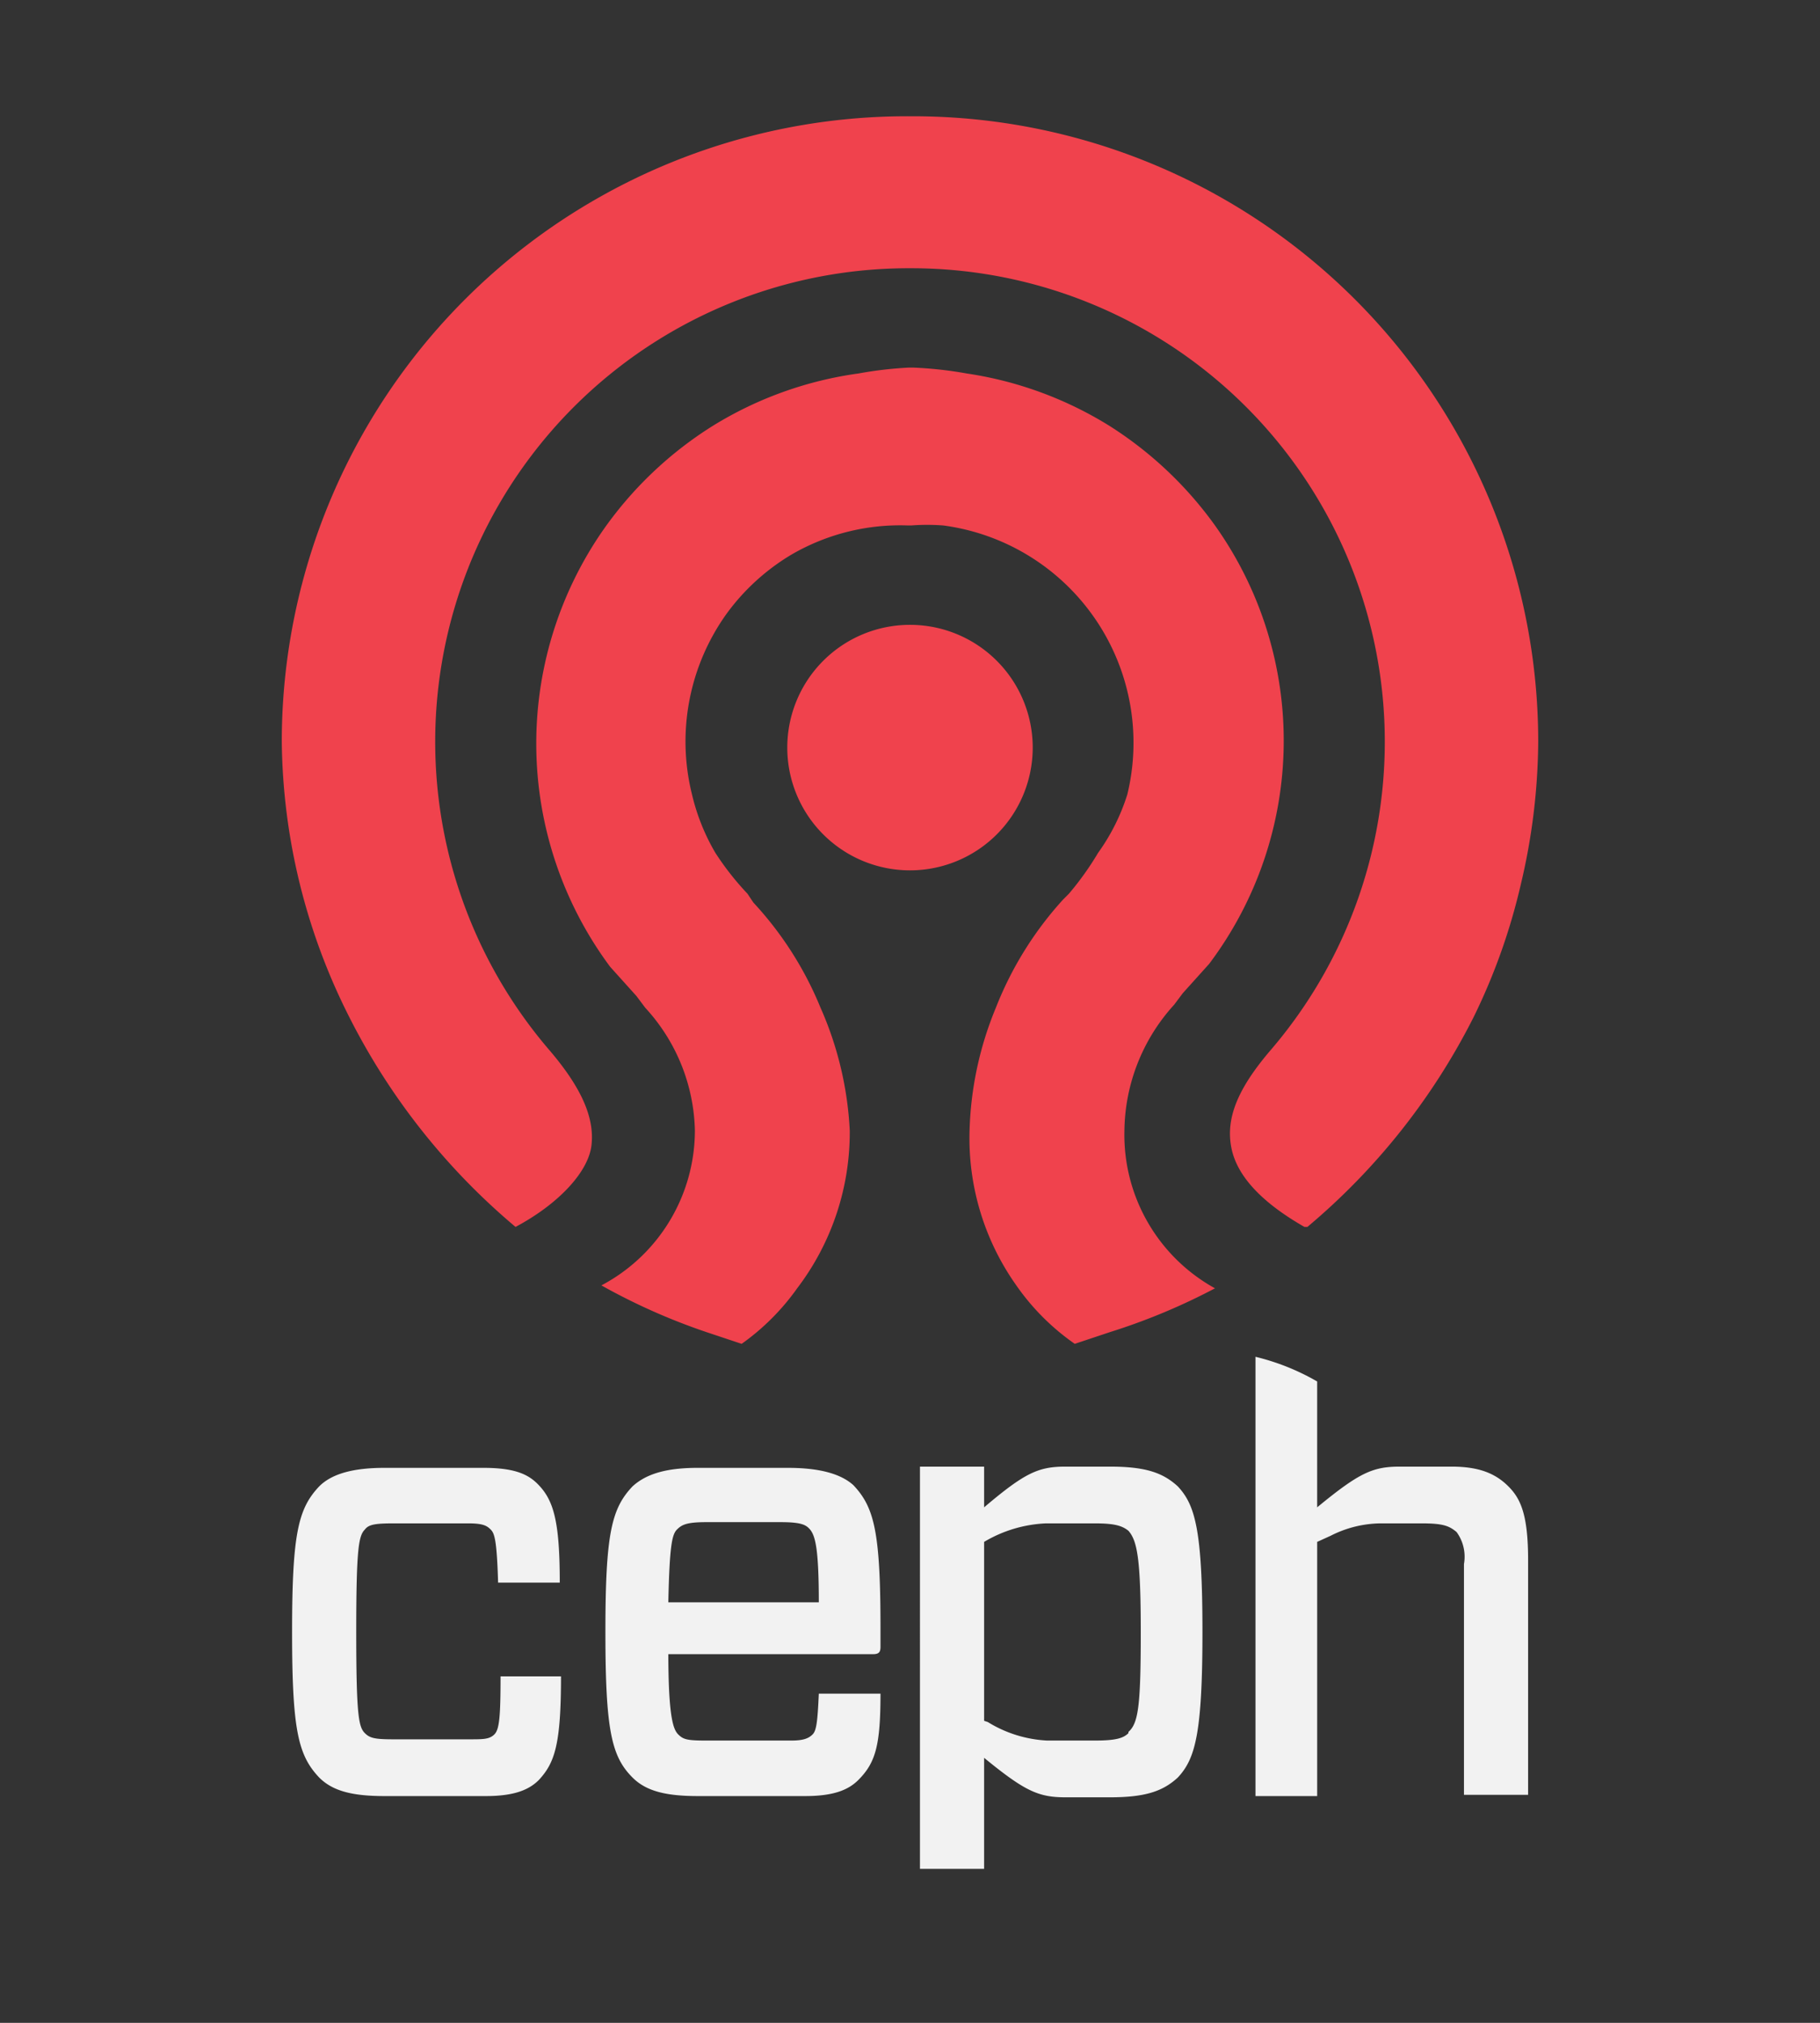
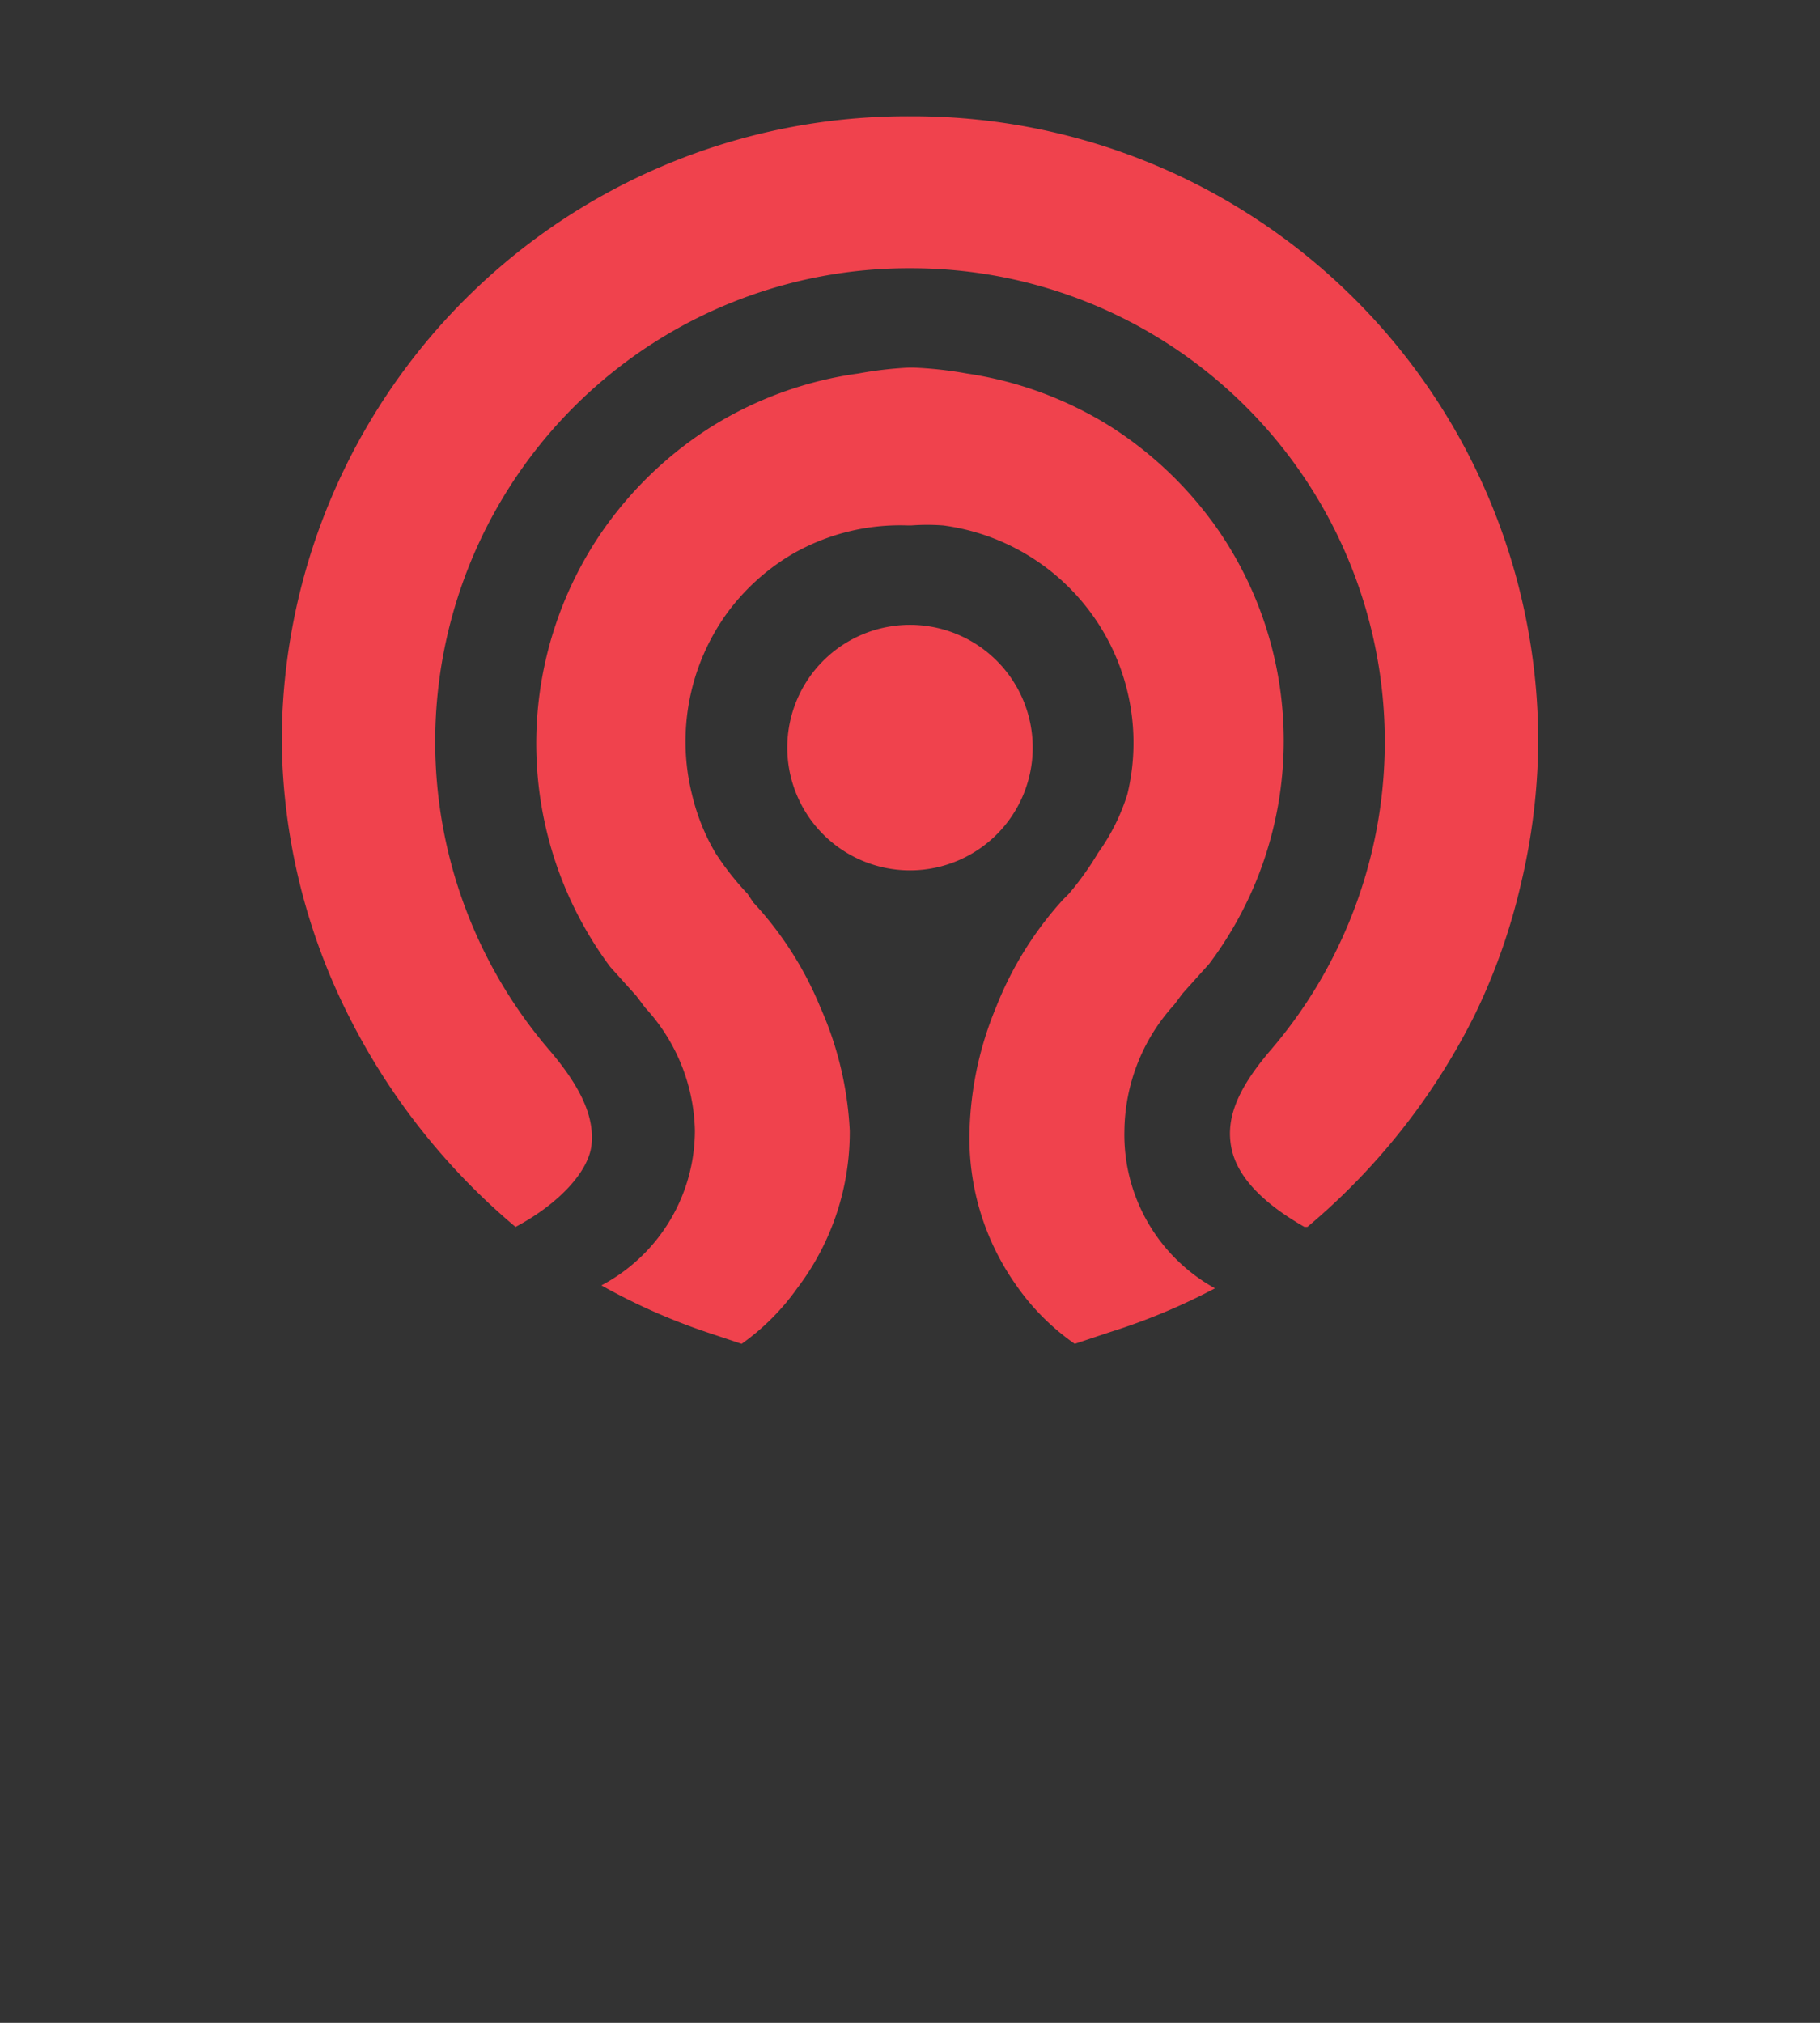
<svg xmlns="http://www.w3.org/2000/svg" xmlns:ns1="http://www.inkscape.org/namespaces/inkscape" xmlns:ns2="http://sodipodi.sourceforge.net/DTD/sodipodi-0.dtd" xmlns:xlink="http://www.w3.org/1999/xlink" width="450mm" height="500mm" viewBox="0 0 450 500" version="1.1" id="svg146" ns1:export-filename="ceph-light.svg" ns1:export-xdpi="96" ns1:export-ydpi="96">
  <rect x="0" y="0" width="450" height="500" fill="#333333" stroke="none" />
  <ns2:namedview id="namedview148" pagecolor="#ffffff" bordercolor="#000000" borderopacity="0.25" ns1:showpageshadow="2" ns1:pageopacity="0.0" ns1:pagecheckerboard="0" ns1:deskcolor="#d1d1d1" ns1:document-units="mm" showgrid="false" />
  <defs id="defs143">
    <linearGradient id="linearGradient3730" ns1:swatch="solid">
      <stop style="stop-color:#f0424d;stop-opacity:1;" offset="0" id="stop3728" />
    </linearGradient>
    <linearGradient ns1:collect="always" xlink:href="#linearGradient3730" id="linearGradient3732" x1="69.672" y1="166.003" x2="380.328" y2="166.003" gradientUnits="userSpaceOnUse" />
    <linearGradient ns1:collect="always" xlink:href="#linearGradient3730" id="linearGradient3734" x1="132.593" y1="211.52" x2="317.407" y2="211.52" gradientUnits="userSpaceOnUse" />
    <linearGradient ns1:collect="always" xlink:href="#linearGradient3730" id="linearGradient3736" x1="194.657" y1="184.788" x2="255.343" y2="184.788" gradientUnits="userSpaceOnUse" />
  </defs>
  <g ns1:label="Capa 1" ns1:groupmode="layer" id="layer1">
    <path d="m 322.532,303.27 c -10.114,-5.78 -16.617,-12.282 -18.061,-19.506 -1.444,-7.224 1.444,-14.449 9.392,-23.841 A 117.038,117.038 0 0 0 225.723,66.305 h -0.724 A 117.038,117.038 0 0 0 136.138,259.923 c 7.947,9.392 10.837,16.616 10.114,23.118 -0.724,6.502 -7.947,14.449 -18.784,20.229 A 164.72,164.72 0 0 1 86.288,251.253 153.883,153.883 0 0 1 69.672,183.343 154.605,154.605 0 0 1 224.999,28.737 h 0.724 a 154.605,154.605 0 0 1 154.605,154.605 156.05,156.05 0 0 1 -4.335,35.4 151.715,151.715 0 0 1 -11.559,32.511 163.997,163.997 0 0 1 -41.18,52.017" id="path2" style="fill:url(#linearGradient3732);fill-opacity:1;stroke-width:7.225" />
    <path d="m 265.736,332.168 a 57.796,57.796 0 0 1 -14.449,-14.449 62.854,62.854 0 0 1 -11.559,-38.29 85.25,85.25 0 0 1 6.502,-30.343 86.695,86.695 0 0 1 16.616,-26.731 l 1.444,-1.444 a 74.413,74.413 0 0 0 7.224,-10.114 50.572,50.572 0 0 0 7.225,-14.449 54.184,54.184 0 0 0 -45.515,-66.466 52.739,52.739 0 0 0 -7.947,0 h -0.724 a 53.462,53.462 0 0 0 -28.898,7.224 54.184,54.184 0 0 0 -15.894,14.449 54.184,54.184 0 0 0 -8.669,44.792 52.017,52.017 0 0 0 5.78,14.449 70.078,70.078 0 0 0 7.947,10.114 l 1.444,2.168 a 85.972,85.972 0 0 1 16.616,26.008 85.25,85.25 0 0 1 7.224,30.343 63.576,63.576 0 0 1 -13.004,39.013 57.796,57.796 0 0 1 -13.726,13.727 l -8.669,-2.89 a 153.883,153.883 0 0 1 -26.008,-11.559 43.347,43.347 0 0 0 23.118,-38.29 46.237,46.237 0 0 0 -12.282,-30.343 l -2.168,-2.89 -6.502,-7.225 a 92.474,92.474 0 0 1 -1.444,-108.368 93.919,93.919 0 0 1 26.731,-25.286 92.474,92.474 0 0 1 36.123,-13.004 96.086,96.086 0 0 1 12.282,-1.444 h 1.444 a 96.809,96.809 0 0 1 13.004,1.444 92.474,92.474 0 0 1 35.4,13.004 93.919,93.919 0 0 1 26.008,24.564 91.752,91.752 0 0 1 -1.444,108.368 l -6.502,7.224 -2.168,2.89 a 46.96,46.96 0 0 0 -12.282,31.066 43.347,43.347 0 0 0 22.396,39.013 154.605,154.605 0 0 1 -26.008,10.837 l -8.669,2.89" id="path4" style="fill:url(#linearGradient3734);fill-opacity:1;stroke-width:7.225" />
    <path d="m 225,215.131 a 30.343,30.343 0 1 1 30.343,-30.343 30.343,30.343 0 0 1 -30.343,30.343" id="path6" style="fill:url(#linearGradient3736);fill-opacity:1;stroke-width:7.225" />
    <g fill="#3b434a" class="logo-ceph__text" id="g12" transform="matrix(3.05,0,0,3.05,-91.871,333.845)" style="fill:#f2f2f2" ns1:export-filename="ceph-dark.svg" ns1:export-xdpi="96" ns1:export-ydpi="96">
-       <path d="m 75.6,26.4 c 0,5.5 -0.5,7 -1.8,8.4 -0.8,0.8 -2,1.3 -4.3,1.3 h -8.2 c -2.6,0 -4.2,-0.4 -5.3,-1.5 -1.7,-1.8 -2.2,-3.8 -2.2,-11.8 0,-8 0.5,-10 2.2,-11.8 1,-1 2.7,-1.5 5.3,-1.5 h 8 c 2.5,0 3.6,0.5 4.4,1.3 1.3,1.3 1.8,3 1.8,8 h -5 C 70.4,15.3 70.2,14.8 69.9,14.5 69.6,14.2 69.3,14 68.1,14 H 62 c -1.5,0 -2,0.1 -2.3,0.5 C 59.2,15 59,16 59,22.8 c 0,6.8 0.2,7.7 0.7,8.2 0.4,0.4 0.8,0.5 2.3,0.5 h 6.2 c 1.1,0 1.6,0 2,-0.4 0.4,-0.4 0.5,-1.4 0.5,-4.7 h 5 m 8.6,-6 h 12.2 c 0,-4.5 -0.3,-5.5 -0.8,-6 -0.3,-0.3 -0.7,-0.5 -2.3,-0.5 h -6 c -1.6,0 -2,0.2 -2.4,0.6 -0.4,0.4 -0.6,1.3 -0.7,5.9 z m 0,4 c 0,5.3 0.4,6.3 0.8,6.7 0.4,0.4 0.7,0.5 2.2,0.5 h 7 c 1,0 1.4,-0.2 1.7,-0.5 0.3,-0.3 0.4,-1 0.5,-3.3 h 5 c 0,4.2 -0.4,5.6 -1.8,7 -0.8,0.8 -2,1.3 -4.3,1.3 h -8.7 c -2.6,0 -4.2,-0.4 -5.3,-1.5 -1.7,-1.7 -2.2,-3.8 -2.2,-11.8 0,-8 0.5,-10 2.2,-11.8 1.1,-1 2.7,-1.5 5.3,-1.5 H 94 c 2.6,0 4.3,0.5 5.3,1.4 1.7,1.8 2.2,3.8 2.2,11.6 V 24 c 0,0.4 -0.1,0.6 -0.6,0.6 H 84.3 m 37.3,6.4 c -0.4,0.4 -1,0.6 -2.7,0.6 H 115 a 10.1,10.1 0 0 1 -4.8,-1.5 L 109.9,30 V 15.5 a 10.7,10.7 0 0 1 5,-1.5 h 4 c 1.6,0 2.2,0.2 2.7,0.6 0.7,0.8 1,2.2 1,8.2 0,6 -0.2,7.4 -1,8.1 z M 120.1,9.4 h -3.6 c -2.2,0 -3.3,0.5 -6.6,3.3 V 9.4 h -5.2 V 42 h 5.2 v -9 c 3.3,2.7 4.4,3.2 6.6,3.2 h 3.6 c 2.9,0 4.3,-0.5 5.5,-1.6 1.4,-1.5 2,-3.5 2,-11.8 0,-8.3 -0.6,-10.3 -2,-11.8 -1.2,-1.1 -2.6,-1.6 -5.5,-1.6 m 32.3,1.6 c -1,-1 -2.3,-1.6 -4.6,-1.6 h -4.2 c -2.2,0 -3.3,0.5 -6.7,3.3 V 2.5 a 18.8,18.8 0 0 0 -5,-2 v 35.6 h 5 V 15.5 L 138,15 a 9.1,9.1 0 0 1 4,-1 h 3.4 c 1.7,0 2.2,0.2 2.8,0.7 a 3.4,3.4 0 0 1 0.6,2.6 V 36 H 154 V 17 c 0,-3.7 -0.6,-5 -1.6,-6" id="path10" style="fill:#f2f2f2" />
-     </g>
+       </g>
  </g>
</svg>